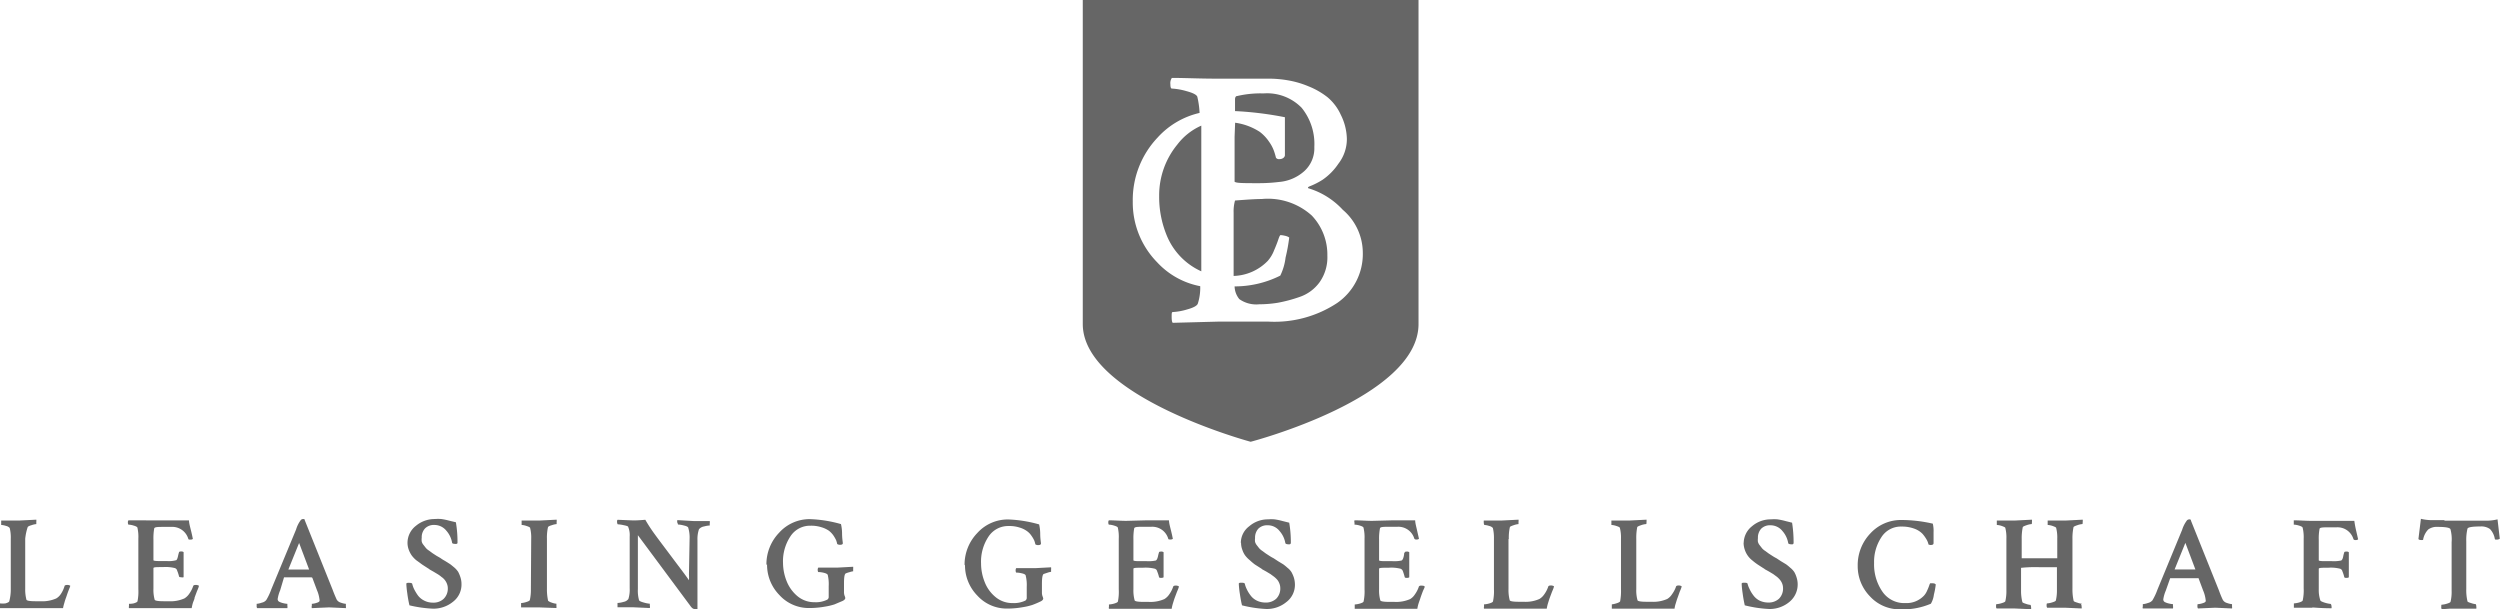
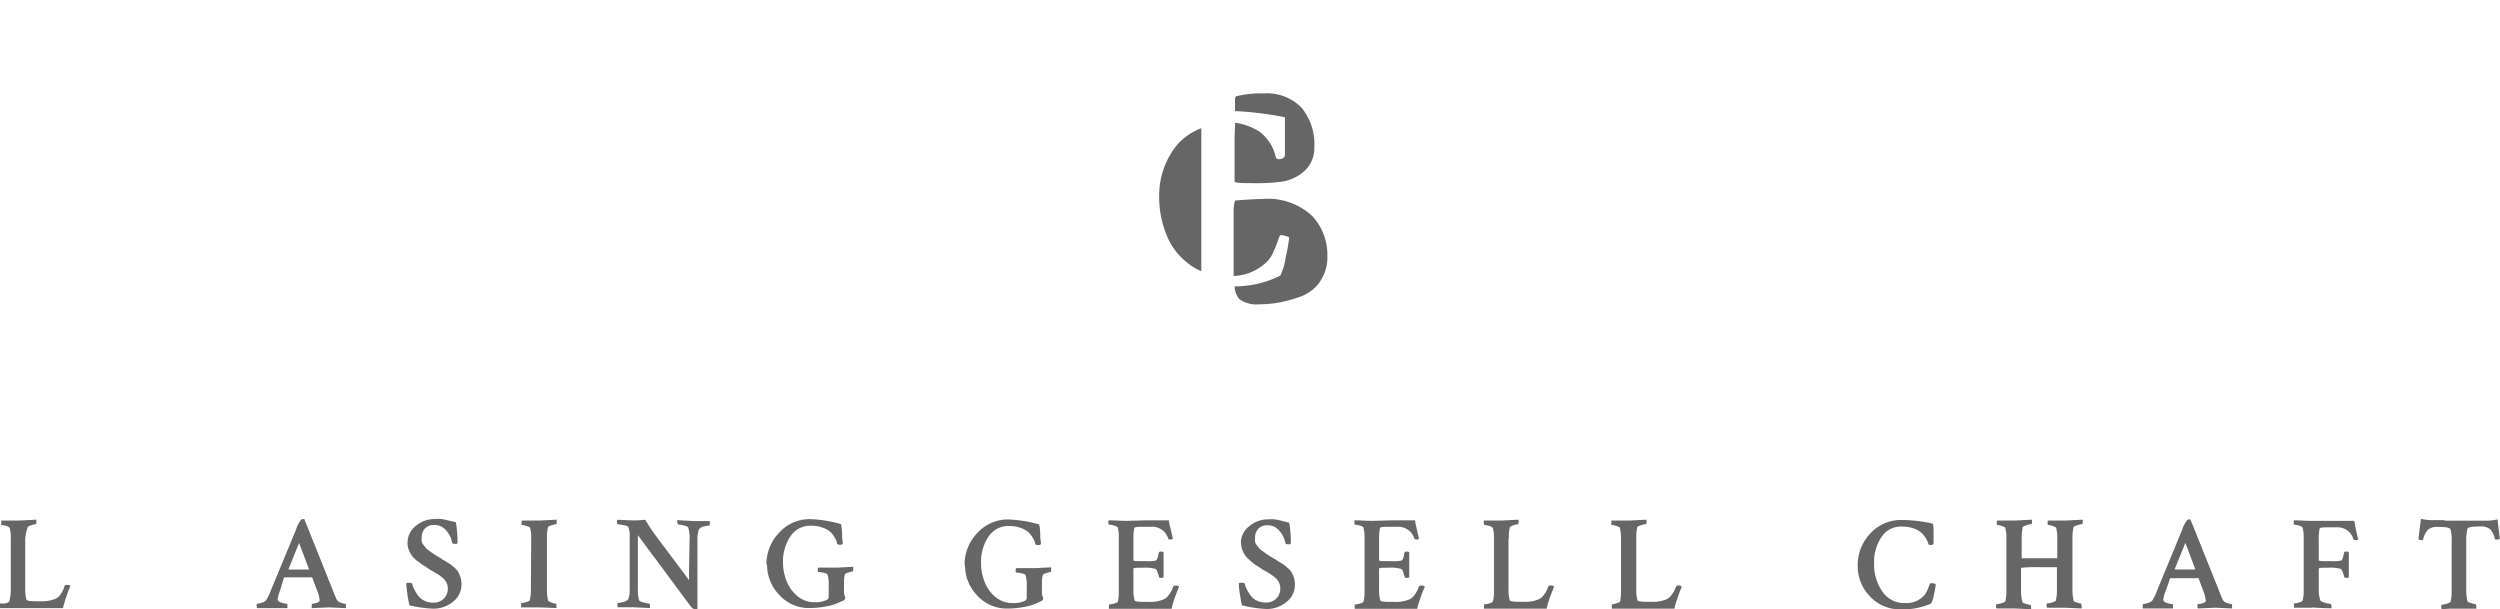
<svg xmlns="http://www.w3.org/2000/svg" viewBox="0 0 232.02 56.56">
  <defs>
    <style>.cls-1{fill:#666;}</style>
  </defs>
  <title>cbleasing-client-logo</title>
  <g id="Ebene_2" data-name="Ebene 2">
    <g id="Ebene_1-2" data-name="Ebene 1">
      <path class="cls-1" d="M2.34,50v4.64a3.73,3.73,0,0,0,.11,1c0,.11.32.16.84.16h.46a3.22,3.22,0,0,0,1.47-.26,1.33,1.33,0,0,0,.44-.43A2.65,2.65,0,0,0,6,54.36s.07-.07.18-.07a.52.52,0,0,1,.34.07c0,.07-.08.24-.18.5s-.16.47-.21.6-.11.31-.16.5a4.14,4.14,0,0,0-.12.48l-2,0c-1,0-1.75,0-2.17,0L0,56.44s0-.09,0-.19S0,56,0,56A2.38,2.38,0,0,0,.51,56c.2-.06.32-.12.35-.19A4.38,4.38,0,0,0,1,54.64V50a3.64,3.64,0,0,0-.1-1,.62.62,0,0,0-.34-.19,1.74,1.74,0,0,0-.45-.09s0-.06,0-.19,0-.2,0-.22l.68,0,1,0,1.58-.08a.81.81,0,0,1,0,.2c0,.14,0,.21,0,.21a1.81,1.81,0,0,0-.44.1c-.22.06-.34.13-.36.18A5,5,0,0,0,2.34,50" />
-       <path class="cls-1" d="M13.56,48.3c.36,0,1,0,1.91,0s1.6,0,2.07,0c0,.25.1.59.2,1s.15.68.16.72a.39.39,0,0,1-.26.06c-.09,0-.15,0-.17-.09a1.55,1.55,0,0,0-1.58-1.09h-.64c-.61,0-.92,0-.94.16a5.08,5.08,0,0,0-.07,1v1.93c0,.05.18.08.54.08h.69a2.64,2.64,0,0,0,.85-.07c.09,0,.16-.18.21-.43a3.09,3.09,0,0,1,.08-.3c0-.06.07-.09.19-.09a.35.35,0,0,1,.24.06v2.33a.4.4,0,0,1-.24,0c-.1,0-.17,0-.19-.1a3.51,3.51,0,0,0-.16-.49.48.48,0,0,0-.08-.17l-.11-.08a3.53,3.53,0,0,0-1.13-.1c-.6,0-.89,0-.89.1v1.91a3.39,3.39,0,0,0,.11,1c0,.11.32.16.84.16h.45a3.2,3.2,0,0,0,1.47-.26,1.44,1.44,0,0,0,.45-.43,2.65,2.65,0,0,0,.38-.75s.06-.07.17-.07a.55.55,0,0,1,.35.07q0,.11-.18.51l-.22.59c0,.14-.1.31-.16.5a3.76,3.76,0,0,0-.11.48l-2,0c-1,0-1.76,0-2.18,0l-1.64,0a.36.36,0,0,1,0-.19q0-.21,0-.21A2.17,2.17,0,0,0,12.4,56c.21-.06.33-.12.36-.19a4.54,4.54,0,0,0,.08-1.13V50a3.87,3.87,0,0,0-.08-1c0-.09-.14-.16-.35-.22a1.83,1.83,0,0,0-.49-.09s-.05-.06-.05-.18a.33.33,0,0,1,.05-.22c.54,0,1.09,0,1.64,0" />
      <path class="cls-1" d="M28.28,48.27l2.59,6.46c.12.33.25.63.37.9a.63.63,0,0,0,.39.3,1.83,1.83,0,0,0,.47.11s0,.07,0,.22a.53.53,0,0,1,0,.18l-1.56-.07-1.6.07a.35.35,0,0,1,0-.22c0-.12,0-.18,0-.18a1.69,1.69,0,0,0,.41-.08c.17-.05.27-.1.3-.17a.29.29,0,0,0,0-.16,3,3,0,0,0-.23-.85l-.43-1.15a.21.21,0,0,0-.09-.05l-1.06,0-1.41,0c-.05,0-.07,0-.07,0L26,54.79a3.31,3.31,0,0,0-.23.8.28.28,0,0,0,.13.25,1.65,1.65,0,0,0,.39.14,2.24,2.24,0,0,0,.38.06s0,.06,0,.17a.69.69,0,0,1,0,.23l-.58,0c-.35,0-.63,0-.84,0l-.76,0-.62,0a.26.26,0,0,1-.05-.18c0-.15,0-.22,0-.22a1.88,1.88,0,0,0,.48-.11.72.72,0,0,0,.41-.24,5.37,5.37,0,0,0,.47-1l2.3-5.55a2.71,2.71,0,0,1,.45-.89.31.31,0,0,1,.21-.08.2.2,0,0,1,.15.06M26.8,52.86c.29,0,.58,0,.89,0l1,0,0,0-.93-2.47-1,2.47s0,0,0,0" />
      <path class="cls-1" d="M37.82,50.36a2,2,0,0,1,.78-1.56,2.71,2.71,0,0,1,1.75-.63,3.74,3.74,0,0,1,.61,0,5.84,5.84,0,0,1,.72.15l.63.15a10.93,10.93,0,0,1,.15,1.9c0,.08-.06.11-.15.11s-.34,0-.35-.11a2.27,2.27,0,0,0-.53-1.11,1.42,1.42,0,0,0-1.11-.54,1.15,1.15,0,0,0-.87.32,1.18,1.18,0,0,0-.31.86,1.36,1.36,0,0,0,0,.36.77.77,0,0,0,.17.32l.21.27a1.29,1.29,0,0,0,.31.26l.31.23.37.24.35.2a3.49,3.49,0,0,0,.41.26l.48.3c.09.06.22.17.39.31a2,2,0,0,1,.38.42,3,3,0,0,1,.21.5,2,2,0,0,1,.1.65,2,2,0,0,1-.79,1.63,2.87,2.87,0,0,1-1.85.64A11.63,11.63,0,0,1,38,56.18a11,11,0,0,1-.2-1.11,8.61,8.61,0,0,1-.09-.88c0-.07.07-.1.19-.1s.34,0,.36.1a2.33,2.33,0,0,0,.17.48,4.49,4.49,0,0,0,.34.57,1.63,1.63,0,0,0,.58.49,1.74,1.74,0,0,0,.82.2,1.37,1.37,0,0,0,1-.35,1.32,1.32,0,0,0,.39-1,1.1,1.1,0,0,0-.08-.4,1.32,1.32,0,0,0-.5-.63,2.62,2.62,0,0,0-.34-.25l-.4-.24-.37-.21a.64.64,0,0,0-.14-.1l-.54-.35L38.64,52a2.51,2.51,0,0,1-.43-.45,2.29,2.29,0,0,1-.27-.52,1.85,1.85,0,0,1-.12-.67" />
      <path class="cls-1" d="M49.3,50a3.6,3.6,0,0,0-.1-1c0-.06-.15-.13-.35-.19a1.61,1.61,0,0,0-.44-.09s0-.06,0-.18,0-.21,0-.23l.68,0,1,0,1.57-.08a.54.54,0,0,1,0,.2c0,.14,0,.21,0,.21a1.81,1.81,0,0,0-.44.1c-.22.06-.34.13-.36.18a4.42,4.42,0,0,0-.1,1.09v4.64a4.82,4.82,0,0,0,.11,1.11s.13.11.34.17a1.59,1.59,0,0,0,.43.1s0,.07,0,.23a.43.43,0,0,1,0,.17L50,56.37h-.52l-.6,0-.52,0s0-.09,0-.17,0-.23,0-.23a2,2,0,0,0,.46-.09c.21-.06.32-.12.35-.18a4.14,4.14,0,0,0,.1-1Z" />
      <path class="cls-1" d="M64,50a3.07,3.07,0,0,0-.12-1c0-.1-.18-.18-.41-.23a2.44,2.44,0,0,0-.55-.09s0-.06-.06-.18a.56.56,0,0,1,0-.23l1.56.09c.21,0,.49,0,.82,0l.63,0a.46.46,0,0,1,0,.2c0,.14,0,.21,0,.21a2.39,2.39,0,0,0-.53.09.76.76,0,0,0-.47.26,2.85,2.85,0,0,0-.14,1v4.67c0,.3,0,.87,0,1.73a.45.45,0,0,1-.27,0c-.13,0-.26-.1-.39-.29L59.2,49.67v5a3.28,3.28,0,0,0,.1,1c0,.1.19.18.45.25a2.73,2.73,0,0,0,.56.11s0,.05,0,.17a.48.48,0,0,1,0,.23l-1.54-.07-.82,0-.64,0s0-.1,0-.21,0-.19,0-.19a2.13,2.13,0,0,0,.56-.1.7.7,0,0,0,.45-.27,2.94,2.94,0,0,0,.12-1V49.8a2,2,0,0,0-.14-.9c0-.06-.17-.11-.42-.16a3.38,3.38,0,0,0-.55-.08s-.05-.06-.06-.18,0-.2.05-.24l1.46.06q.42,0,1.11-.06a14.17,14.17,0,0,0,.86,1.32c.42.58,1,1.34,1.71,2.29s1.22,1.61,1.48,2a3.27,3.27,0,0,0,0-.51Z" />
      <path class="cls-1" d="M71.13,52.44a4.22,4.22,0,0,1,1.18-3,3.8,3.8,0,0,1,2.87-1.26,11.91,11.91,0,0,1,2.87.46,4,4,0,0,1,.1.82c0,.54.07.85.07.95s-.08.15-.25.15a.45.45,0,0,1-.27-.07,2.3,2.3,0,0,0-.1-.35,3.19,3.19,0,0,0-.25-.44,2,2,0,0,0-.43-.45,2.47,2.47,0,0,0-.69-.32,3.1,3.1,0,0,0-1-.14,2.17,2.17,0,0,0-1.88,1,4.18,4.18,0,0,0-.68,2.46A4.67,4.67,0,0,0,73,53.92a3.48,3.48,0,0,0,1,1.4,2.43,2.43,0,0,0,1.6.57,2.34,2.34,0,0,0,1.18-.24.3.3,0,0,0,.13-.28l0-.89V54.4a3.68,3.68,0,0,0-.08-1c0-.11-.16-.19-.37-.24a2.26,2.26,0,0,0-.52-.07s-.05-.06-.05-.18a.39.39,0,0,1,.05-.23l.75,0c.4,0,.73,0,1,0l1.49-.08a1,1,0,0,1,0,.21c0,.14,0,.21,0,.21a1.74,1.74,0,0,0-.33.08,2.09,2.09,0,0,0-.36.12c-.11.06-.16.36-.16.9v.52c0,.17,0,.26,0,.28a1,1,0,0,0,.06.38,1,1,0,0,1,.06.19c0,.11-.09.21-.27.29l-.73.31a5.6,5.6,0,0,1-.89.21,8.17,8.17,0,0,1-1.46.13,3.68,3.68,0,0,1-2.77-1.21,4,4,0,0,1-1.14-2.86" />
      <path class="cls-1" d="M89.52,52.47a4.22,4.22,0,0,1,1.18-3,3.81,3.81,0,0,1,2.88-1.26,11.92,11.92,0,0,1,2.86.46,4,4,0,0,1,.1.82c0,.54.07.86.07.95s-.08.15-.25.15a.45.45,0,0,1-.27-.07,2.3,2.3,0,0,0-.1-.35,2.68,2.68,0,0,0-.25-.43,1.68,1.68,0,0,0-.43-.45,2.22,2.22,0,0,0-.69-.33,3,3,0,0,0-1-.14,2.18,2.18,0,0,0-1.89,1,4.18,4.18,0,0,0-.68,2.46A4.68,4.68,0,0,0,91.38,54a3.36,3.36,0,0,0,1,1.4,2.43,2.43,0,0,0,1.6.57,2.46,2.46,0,0,0,1.18-.23.32.32,0,0,0,.13-.29v-1a3.56,3.56,0,0,0-.09-1q0-.16-.36-.24a2.34,2.34,0,0,0-.53-.07s-.05-.06-.05-.18a.39.39,0,0,1,.05-.23l.75,0c.4,0,.73,0,1,0l1.49-.08a1,1,0,0,1,0,.21c0,.14,0,.21,0,.21a1.74,1.74,0,0,0-.33.08l-.36.12c-.11.07-.16.37-.16.9v.52c0,.17,0,.27,0,.28a1,1,0,0,0,.06.38,1,1,0,0,1,.06.19c0,.11-.09.21-.27.29a7.92,7.92,0,0,1-.73.31,5.6,5.6,0,0,1-.89.21,8.17,8.17,0,0,1-1.46.13,3.68,3.68,0,0,1-2.77-1.21,4,4,0,0,1-1.14-2.86" />
      <path class="cls-1" d="M104.51,48.34l1.91-.05c.91,0,1.6,0,2.07,0,0,.25.1.59.2,1s.15.68.16.72a.39.39,0,0,1-.26.06c-.09,0-.15,0-.17-.08a1.54,1.54,0,0,0-1.58-1.1h-.64c-.61,0-.92,0-.94.16a5.08,5.08,0,0,0-.07,1V52c0,.05.18.08.54.08h.69a3.19,3.19,0,0,0,.85-.06c.09-.05.16-.19.21-.44a3.09,3.09,0,0,1,.08-.3c0-.06.07-.09.19-.09a.35.35,0,0,1,.24.06v2.33a.4.4,0,0,1-.24.05c-.1,0-.17,0-.19-.1a3.51,3.51,0,0,0-.16-.49.48.48,0,0,0-.08-.17l-.11-.08a3.53,3.53,0,0,0-1.13-.1c-.6,0-.89,0-.89.1v1.91a3.39,3.39,0,0,0,.11,1c0,.11.32.16.84.16h.45a3.2,3.2,0,0,0,1.47-.26,1.44,1.44,0,0,0,.45-.43,2.65,2.65,0,0,0,.38-.75s.06-.07.17-.07a.55.55,0,0,1,.35.07q0,.11-.18.51l-.22.59c-.05.14-.1.31-.16.5a3.76,3.76,0,0,0-.11.48l-2,0c-1,0-1.76,0-2.18,0l-1.64,0a.36.36,0,0,1,0-.19q0-.21,0-.21a2.17,2.17,0,0,0,.47-.08c.21-.06.33-.12.36-.19a4.54,4.54,0,0,0,.08-1.13V50a3.87,3.87,0,0,0-.08-1c0-.09-.14-.16-.35-.22a1.83,1.83,0,0,0-.49-.09s-.05-.06-.05-.18a.33.33,0,0,1,.05-.22c.54,0,1.09.05,1.64.05" />
      <path class="cls-1" d="M115.16,50.39a1.93,1.93,0,0,1,.78-1.55,2.65,2.65,0,0,1,1.75-.64,3.54,3.54,0,0,1,.6,0,5.84,5.84,0,0,1,.72.15l.64.16a10.73,10.73,0,0,1,.15,1.89.14.14,0,0,1-.15.12q-.33,0-.36-.12a2.27,2.27,0,0,0-.53-1.11,1.39,1.39,0,0,0-1.11-.54,1.15,1.15,0,0,0-.87.32,1.23,1.23,0,0,0-.3.87,1.34,1.34,0,0,0,0,.35.9.9,0,0,0,.17.32l.21.27a1.53,1.53,0,0,0,.31.26l.31.23.37.24a3.88,3.88,0,0,0,.35.2l.41.27.48.29a4.37,4.37,0,0,1,.39.32,1.56,1.56,0,0,1,.38.41,3,3,0,0,1,.22.5,2.32,2.32,0,0,1,.1.65,2,2,0,0,1-.8,1.63,2.84,2.84,0,0,1-1.84.64,11.33,11.33,0,0,1-2.27-.34c-.08-.3-.14-.67-.21-1.12a8.61,8.61,0,0,1-.09-.88c0-.07.07-.1.2-.1s.33,0,.36.1a2.14,2.14,0,0,0,.17.48,2.94,2.94,0,0,0,.34.57,1.59,1.59,0,0,0,.58.5,1.8,1.8,0,0,0,.82.19,1.4,1.4,0,0,0,1-.35,1.33,1.33,0,0,0,.38-1,1.15,1.15,0,0,0-.08-.41,1.29,1.29,0,0,0-.18-.33,2.25,2.25,0,0,0-.31-.3l-.34-.25-.4-.24-.38-.21a.53.53,0,0,0-.13-.1l-.55-.35A5.48,5.48,0,0,1,116,52a2.61,2.61,0,0,1-.44-.45,1.94,1.94,0,0,1-.26-.52,1.81,1.81,0,0,1-.12-.67" />
      <path class="cls-1" d="M127.35,48.34l1.92-.05c.91,0,1.6,0,2.07,0,0,.25.1.59.19,1s.16.68.16.72a.36.36,0,0,1-.25.06.19.19,0,0,1-.18-.08,1.54,1.54,0,0,0-1.58-1.1H129c-.6,0-.92,0-.93.16a4.93,4.93,0,0,0-.08,1V52c0,.05.18.08.54.08h.7a3.25,3.25,0,0,0,.85-.06c.09-.05.16-.19.21-.44s0-.22.07-.3.07-.09.2-.09a.33.33,0,0,1,.23.06v2.33a.37.37,0,0,1-.23.05c-.11,0-.18,0-.2-.1s-.11-.38-.15-.49a.61.61,0,0,0-.09-.17l-.11-.08a3.48,3.48,0,0,0-1.13-.1c-.59,0-.89,0-.89.1v1.91a3.39,3.39,0,0,0,.11,1c0,.11.32.16.84.16h.46a3.22,3.22,0,0,0,1.47-.26,1.33,1.33,0,0,0,.44-.43,2.65,2.65,0,0,0,.38-.75s.07-.07.17-.07.3,0,.35.07-.08.24-.18.51-.17.46-.21.59-.11.31-.17.5-.09.36-.11.48l-2,0c-1,0-1.75,0-2.17,0l-1.64,0s0-.09,0-.19,0-.21,0-.21a2.2,2.2,0,0,0,.46-.08c.21-.06.33-.12.36-.19a4.38,4.38,0,0,0,.09-1.13V50a3.75,3.75,0,0,0-.09-1c0-.09-.14-.16-.34-.22a1.89,1.89,0,0,0-.5-.09s0-.06,0-.18a.33.33,0,0,1,0-.22c.55,0,1.09.05,1.64.05" />
      <path class="cls-1" d="M140,50.05v4.64a3.73,3.73,0,0,0,.11,1c0,.11.32.16.84.16h.46a3.15,3.15,0,0,0,1.46-.26,1.44,1.44,0,0,0,.45-.43,2.65,2.65,0,0,0,.38-.75s.06-.07.17-.07a.55.55,0,0,1,.35.07q0,.11-.18.51l-.22.59c-.05.14-.1.31-.16.5a3.76,3.76,0,0,0-.11.48l-2,0c-1,0-1.76,0-2.18,0l-1.64,0a.36.36,0,0,1,0-.19q0-.21,0-.21a2.17,2.17,0,0,0,.47-.08c.21-.06.33-.12.36-.19a4.38,4.38,0,0,0,.09-1.13V50a4,4,0,0,0-.1-1,.66.66,0,0,0-.35-.19,1.68,1.68,0,0,0-.44-.09s-.05-.06-.05-.18a.75.75,0,0,1,0-.23l.69,0c.41,0,.73,0,.95,0l1.58-.08a.54.54,0,0,1,0,.2c0,.14,0,.21,0,.21a1.81,1.81,0,0,0-.44.1q-.34.11-.36.18a4.42,4.42,0,0,0-.1,1.09" />
      <path class="cls-1" d="M151.86,50.05v4.64a3.35,3.35,0,0,0,.11,1c0,.11.32.16.84.16h.45a3.22,3.22,0,0,0,1.47-.26,1.33,1.33,0,0,0,.44-.43,2.67,2.67,0,0,0,.39-.75s.06-.07.17-.07a.52.52,0,0,1,.34.07q0,.11-.18.51c-.09.26-.16.46-.21.59s-.1.31-.16.5a2.58,2.58,0,0,0-.11.48l-2,0c-1,0-1.76,0-2.18,0l-1.64,0s0-.09,0-.19,0-.21,0-.21A2.27,2.27,0,0,0,150,56c.2-.06.32-.12.36-.19a5.12,5.12,0,0,0,.08-1.13V50a3.64,3.64,0,0,0-.1-1c0-.06-.14-.13-.34-.19a1.74,1.74,0,0,0-.45-.09s0-.06,0-.18,0-.21,0-.23l.68,0c.42,0,.74,0,1,0l1.58-.08a.88.88,0,0,1,0,.2c0,.14,0,.21-.05.21a1.76,1.76,0,0,0-.45.1q-.33.11-.36.18a5.09,5.09,0,0,0-.09,1.09" />
-       <path class="cls-1" d="M161.83,50.39a2,2,0,0,1,.77-1.55,2.66,2.66,0,0,1,1.75-.64,3.67,3.67,0,0,1,.61,0,5.84,5.84,0,0,1,.72.15l.64.16a11.85,11.85,0,0,1,.14,1.89.13.13,0,0,1-.14.12q-.34,0-.36-.12a2.27,2.27,0,0,0-.53-1.11,1.42,1.42,0,0,0-1.11-.54,1.15,1.15,0,0,0-.87.32,1.23,1.23,0,0,0-.3.87,1.34,1.34,0,0,0,0,.35.9.9,0,0,0,.17.32l.21.27a1.29,1.29,0,0,0,.31.26l.31.23.37.24a3.88,3.88,0,0,0,.35.2l.41.27.48.29a4.37,4.37,0,0,1,.39.32,1.76,1.76,0,0,1,.38.41,2.35,2.35,0,0,1,.21.5,2.1,2.1,0,0,1-.69,2.28,2.85,2.85,0,0,1-1.85.64,11.43,11.43,0,0,1-2.27-.34c-.07-.3-.14-.67-.2-1.12a8.61,8.61,0,0,1-.09-.88c0-.07.07-.1.2-.1s.33,0,.35.1a2.2,2.2,0,0,0,.18.48,2.94,2.94,0,0,0,.34.57,1.64,1.64,0,0,0,.57.5,1.87,1.87,0,0,0,.82.19,1.41,1.41,0,0,0,1-.35,1.33,1.33,0,0,0,.38-1,1.15,1.15,0,0,0-.08-.41,1.3,1.3,0,0,0-.19-.33,2.11,2.11,0,0,0-.3-.3l-.34-.25-.4-.24-.38-.21a.46.46,0,0,0-.14-.1l-.54-.35a5.48,5.48,0,0,1-.47-.36,2.07,2.07,0,0,1-.71-1,2,2,0,0,1-.11-.67" />
      <path class="cls-1" d="M179.66,54.19a7,7,0,0,1-.18,1,2.16,2.16,0,0,1-.28.84,6.6,6.6,0,0,1-2.87.52,3.71,3.71,0,0,1-2.77-1.19,4,4,0,0,1-1.15-2.85,4.26,4.26,0,0,1,1.17-3,3.84,3.84,0,0,1,2.89-1.25,13.09,13.09,0,0,1,2.91.34,2.92,2.92,0,0,1,.07.8c0,.53,0,.86,0,1s-.1.18-.29.18a.49.49,0,0,1-.18-.05,1.56,1.56,0,0,0-.18-.46,3.19,3.19,0,0,0-.38-.53,2,2,0,0,0-.77-.48,3.26,3.26,0,0,0-1.17-.19,2.13,2.13,0,0,0-1.88,1,4.15,4.15,0,0,0-.67,2.39,4.44,4.44,0,0,0,.76,2.63,2.45,2.45,0,0,0,2.14,1.08,2.23,2.23,0,0,0,1.73-.69,1.58,1.58,0,0,0,.29-.46,4.64,4.64,0,0,0,.2-.49.75.75,0,0,1,.09-.2c.29,0,.45,0,.48.11" />
      <path class="cls-1" d="M193.14,56.07s.05.08.05.23a.4.4,0,0,1,0,.17l-1.56-.07h-.52l-.6,0-.52,0s-.05-.09-.05-.17,0-.23.05-.23a1.88,1.88,0,0,0,.46-.09c.21-.06.33-.12.35-.18a4.14,4.14,0,0,0,.1-1V52.64l0,0c-.77,0-1.31,0-1.62,0a12.24,12.24,0,0,0-1.71.06v2.06a4.27,4.27,0,0,0,.12,1.11c0,.05.13.11.33.17a1.67,1.67,0,0,0,.43.1s.05.08.05.23a.4.4,0,0,1,0,.17l-1.56-.07h-.52l-.6,0-.52,0a.25.25,0,0,1-.05-.17c0-.15,0-.23.05-.23a1.88,1.88,0,0,0,.46-.09c.21-.06.33-.12.35-.18a4.14,4.14,0,0,0,.1-1V50a3.6,3.6,0,0,0-.1-1c0-.06-.15-.12-.34-.19a1.74,1.74,0,0,0-.45-.09s0-.06,0-.18,0-.21,0-.23l.68,0c.42,0,.74,0,1,0l1.58-.08a.81.81,0,0,1,0,.2c0,.14,0,.21-.05.21a1.81,1.81,0,0,0-.44.1q-.33.11-.36.18a5,5,0,0,0-.1,1.09v1.8l0,0,1.68,0,1.62,0a.09.09,0,0,0,0,0V50a3.6,3.6,0,0,0-.1-1c0-.06-.15-.12-.34-.19a1.74,1.74,0,0,0-.45-.09s0-.06,0-.18,0-.21,0-.23l.68,0c.42,0,.73,0,1,0l1.57-.08a.54.54,0,0,1,0,.2c0,.14,0,.21-.05.21a1.81,1.81,0,0,0-.44.1q-.33.11-.36.18a5,5,0,0,0-.1,1.09v4.64a4.82,4.82,0,0,0,.11,1.11c0,.05.13.11.34.17a1.59,1.59,0,0,0,.43.1" />
      <path class="cls-1" d="M203.33,48.3l2.59,6.46c.12.33.24.63.37.9a.63.63,0,0,0,.39.3,1.83,1.83,0,0,0,.47.11s0,.07,0,.22a.53.53,0,0,1,0,.18l-1.56-.07-1.6.07a.33.33,0,0,1-.05-.22c0-.12,0-.18.05-.18a1.69,1.69,0,0,0,.41-.08c.17-.05.27-.1.3-.17a.29.29,0,0,0,0-.16,3,3,0,0,0-.23-.85l-.43-1.15a.21.21,0,0,0-.09,0l-1.06,0c-.45,0-.91,0-1.41,0-.05,0-.07,0-.07,0L201,54.82a3.31,3.31,0,0,0-.23.8.28.28,0,0,0,.13.25,1.65,1.65,0,0,0,.39.14,2.24,2.24,0,0,0,.38.06s0,.06,0,.17a.66.66,0,0,1,0,.23l-.58,0c-.35,0-.63,0-.84,0l-.76,0-.62,0a.26.26,0,0,1,0-.18c0-.15,0-.22,0-.22a1.88,1.88,0,0,0,.48-.11.76.76,0,0,0,.41-.24,5.73,5.73,0,0,0,.47-1l2.29-5.55a2.87,2.87,0,0,1,.46-.89.37.37,0,0,1,.21-.08.2.2,0,0,1,.15.06m-1.48,4.59c.29,0,.58,0,.89,0l1,0,0,0-.93-2.47-1,2.47s0,0,0,0" />
      <path class="cls-1" d="M214.58,56.4l-.79,0-.66,0h-.24s0-.09,0-.19,0-.21,0-.21a2.38,2.38,0,0,0,.47-.08c.2-.06.32-.12.35-.19a4.38,4.38,0,0,0,.09-1.13V50a3.75,3.75,0,0,0-.09-1c0-.09-.14-.16-.34-.22a1.9,1.9,0,0,0-.49-.09s0-.06,0-.18,0-.19,0-.22c.53,0,1.07.05,1.62.05.39,0,1,0,2,0s1.59,0,2,0a10.43,10.43,0,0,0,.19,1c.1.44.16.68.16.72a.38.38,0,0,1-.26.06.18.18,0,0,1-.17-.08,1.54,1.54,0,0,0-1.58-1.1h-.64c-.61,0-.92,0-.93.16a4.69,4.69,0,0,0-.07,1V52c0,.05.18.08.55.08h.67a3.35,3.35,0,0,0,.86-.06c.09-.05.16-.19.2-.44a3.09,3.09,0,0,1,.08-.3c0-.06.07-.09.2-.09a.33.33,0,0,1,.23.06v2.33a.37.37,0,0,1-.23.05c-.11,0-.18,0-.2-.1a3.51,3.51,0,0,0-.16-.49.48.48,0,0,0-.08-.17l-.11-.08a3.48,3.48,0,0,0-1.13-.1c-.58,0-.88,0-.88.1V54.7a3,3,0,0,0,.14,1c0,.08.18.16.44.24a2.85,2.85,0,0,0,.53.11s.07.07.07.21a.35.35,0,0,1,0,.19c-1,0-1.57-.07-1.75-.07" />
      <path class="cls-1" d="M226.86,48.32l1.36,0,1.37,0,1.35,0a4.33,4.33,0,0,0,.85-.12L232,50a.53.53,0,0,1-.33.08c-.07,0-.11,0-.13-.06a1.75,1.75,0,0,0-.45-.92,1.37,1.37,0,0,0-.89-.24q-1.14,0-1.2.21a4.53,4.53,0,0,0-.11,1.16v4.45A4.48,4.48,0,0,0,229,55.8c0,.05.12.11.34.17a1.67,1.67,0,0,0,.43.1s.05.07.05.22a.56.56,0,0,1,0,.2l-.47,0-.58,0h-.51c-.22,0-.53,0-.92,0l-.72.05a.27.27,0,0,1-.05-.2c0-.15,0-.22.05-.22a1.88,1.88,0,0,0,.46-.09c.21-.06.33-.12.35-.18a3.8,3.8,0,0,0,.1-1V50.31a3.56,3.56,0,0,0-.11-1.2q-.1-.21-1.17-.21a1.35,1.35,0,0,0-.89.24,1.83,1.83,0,0,0-.47.91c0,.05,0,.07-.12.07s-.27,0-.32-.1l.23-1.87a4.24,4.24,0,0,0,.85.12l1.34,0" />
-       <path class="cls-1" d="M109.27,13.41a7.42,7.42,0,0,0-1.69,4.77,9.37,9.37,0,0,0,.69,3.64,6.23,6.23,0,0,0,3.22,3.36c0-.08,0-.16,0-.24v-13c0-.1,0-.18,0-.28A5.67,5.67,0,0,0,109.27,13.41Z" />
+       <path class="cls-1" d="M109.27,13.41a7.42,7.42,0,0,0-1.69,4.77,9.37,9.37,0,0,0,.69,3.64,6.23,6.23,0,0,0,3.22,3.36v-13c0-.1,0-.18,0-.28A5.67,5.67,0,0,0,109.27,13.41Z" />
      <path class="cls-1" d="M116.76,17a15.32,15.32,0,0,0,1.92-.11,4,4,0,0,0,2.36-1,2.86,2.86,0,0,0,.94-2.25A5.33,5.33,0,0,0,120.8,10a4.48,4.48,0,0,0-3.53-1.33,9.56,9.56,0,0,0-2.44.24c-.14,0-.21.13-.21.31l0,1.09a31.62,31.62,0,0,1,4.63.57c0,2.18,0,3.36,0,3.52s-.17.37-.52.37a.34.34,0,0,1-.31-.13,5.74,5.74,0,0,0-.19-.64,3.52,3.52,0,0,0-.46-.86,3.83,3.83,0,0,0-.85-.9,5.59,5.59,0,0,0-2.29-.85l-.05,1.3v4.1C114.49,17,115.24,17,116.76,17Z" />
-       <path class="cls-1" d="M100.49,0V30.07c0,6.74,15.58,10.93,15.58,10.93s15.58-4.06,15.58-10.93V0ZM124.1,28.12a10.55,10.55,0,0,1-6.35,1.73H113l-4.16.11c-.07-.07-.1-.25-.1-.55s0-.45.1-.45a5.59,5.59,0,0,0,1.33-.24c.58-.16.93-.34,1-.55a4.81,4.81,0,0,0,.22-1.61,7.3,7.3,0,0,1-4-2.22,7.92,7.92,0,0,1-2.26-5.64,8.42,8.42,0,0,1,2.32-5.95,7.53,7.53,0,0,1,3.88-2.27,7.91,7.91,0,0,0-.21-1.5c-.06-.18-.4-.36-1-.52a6,6,0,0,0-1.36-.24c-.09,0-.14-.13-.14-.41a.85.85,0,0,1,.14-.58c1.19,0,2.56.07,4.09.07l2.88,0,2,0a10.45,10.45,0,0,1,1.83.16,8.64,8.64,0,0,1,1.9.56,7.08,7.08,0,0,1,1.74,1,4.62,4.62,0,0,1,1.24,1.64A5.22,5.22,0,0,1,125,12.9a3.75,3.75,0,0,1-.79,2.3,5.51,5.51,0,0,1-1.46,1.48,6.64,6.64,0,0,1-1.15.59c-.19.07-.25.14-.18.2a7.13,7.13,0,0,1,3.2,2,5.26,5.26,0,0,1,1.86,4A5.52,5.52,0,0,1,124.1,28.12Z" />
      <path class="cls-1" d="M117.1,18.47c-.5,0-1.33.05-2.48.14a3.76,3.76,0,0,0-.13,1.13v5c0,.32,0,.61,0,.87a4.6,4.6,0,0,0,3.16-1.39,3.22,3.22,0,0,0,.6-1c.17-.39.3-.73.39-1s.16-.4.2-.4a1.81,1.81,0,0,1,.36.05,1.45,1.45,0,0,1,.33.1l.12.07a15.62,15.62,0,0,1-.34,1.87,5.18,5.18,0,0,1-.49,1.67,9.45,9.45,0,0,1-4.24,1,1.94,1.94,0,0,0,.44,1.18,2.72,2.72,0,0,0,1.85.48,10.86,10.86,0,0,0,1.71-.14,13.21,13.21,0,0,0,2-.53,3.8,3.8,0,0,0,1.89-1.38,4,4,0,0,0,.72-2.46A5.26,5.26,0,0,0,121.74,20,6.08,6.08,0,0,0,117.1,18.47Z" />
    </g>
  </g>
</svg>